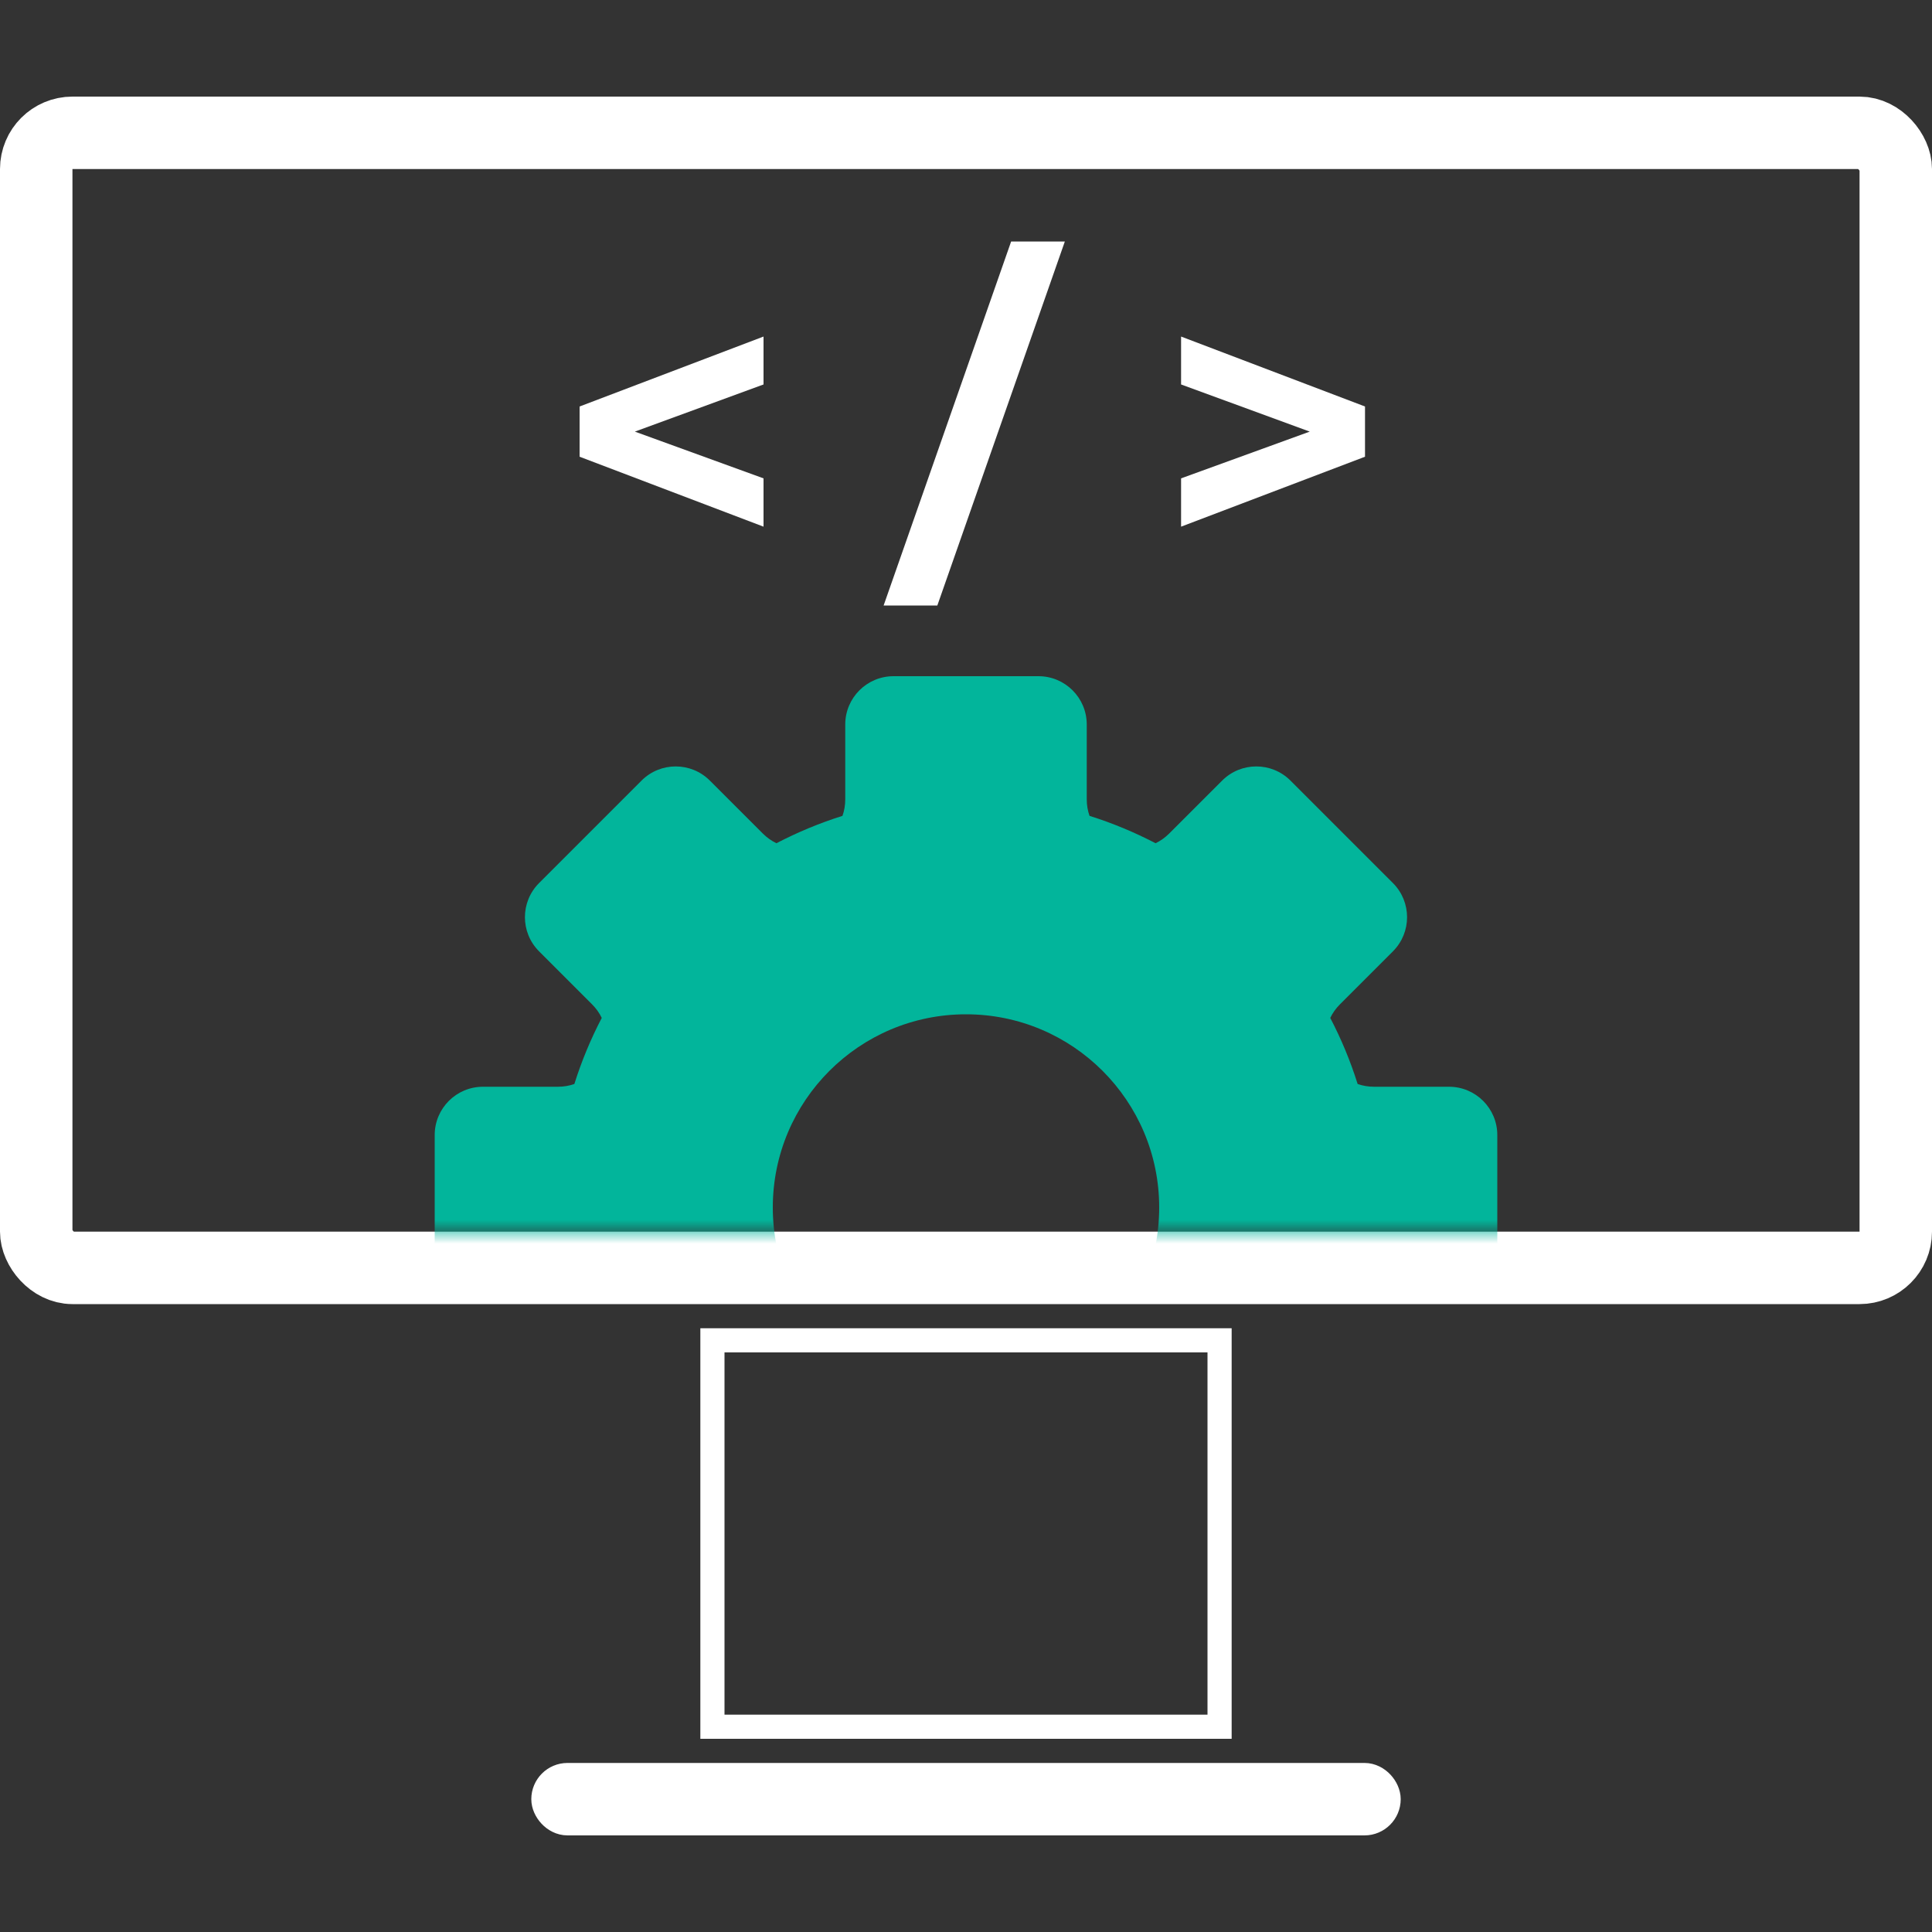
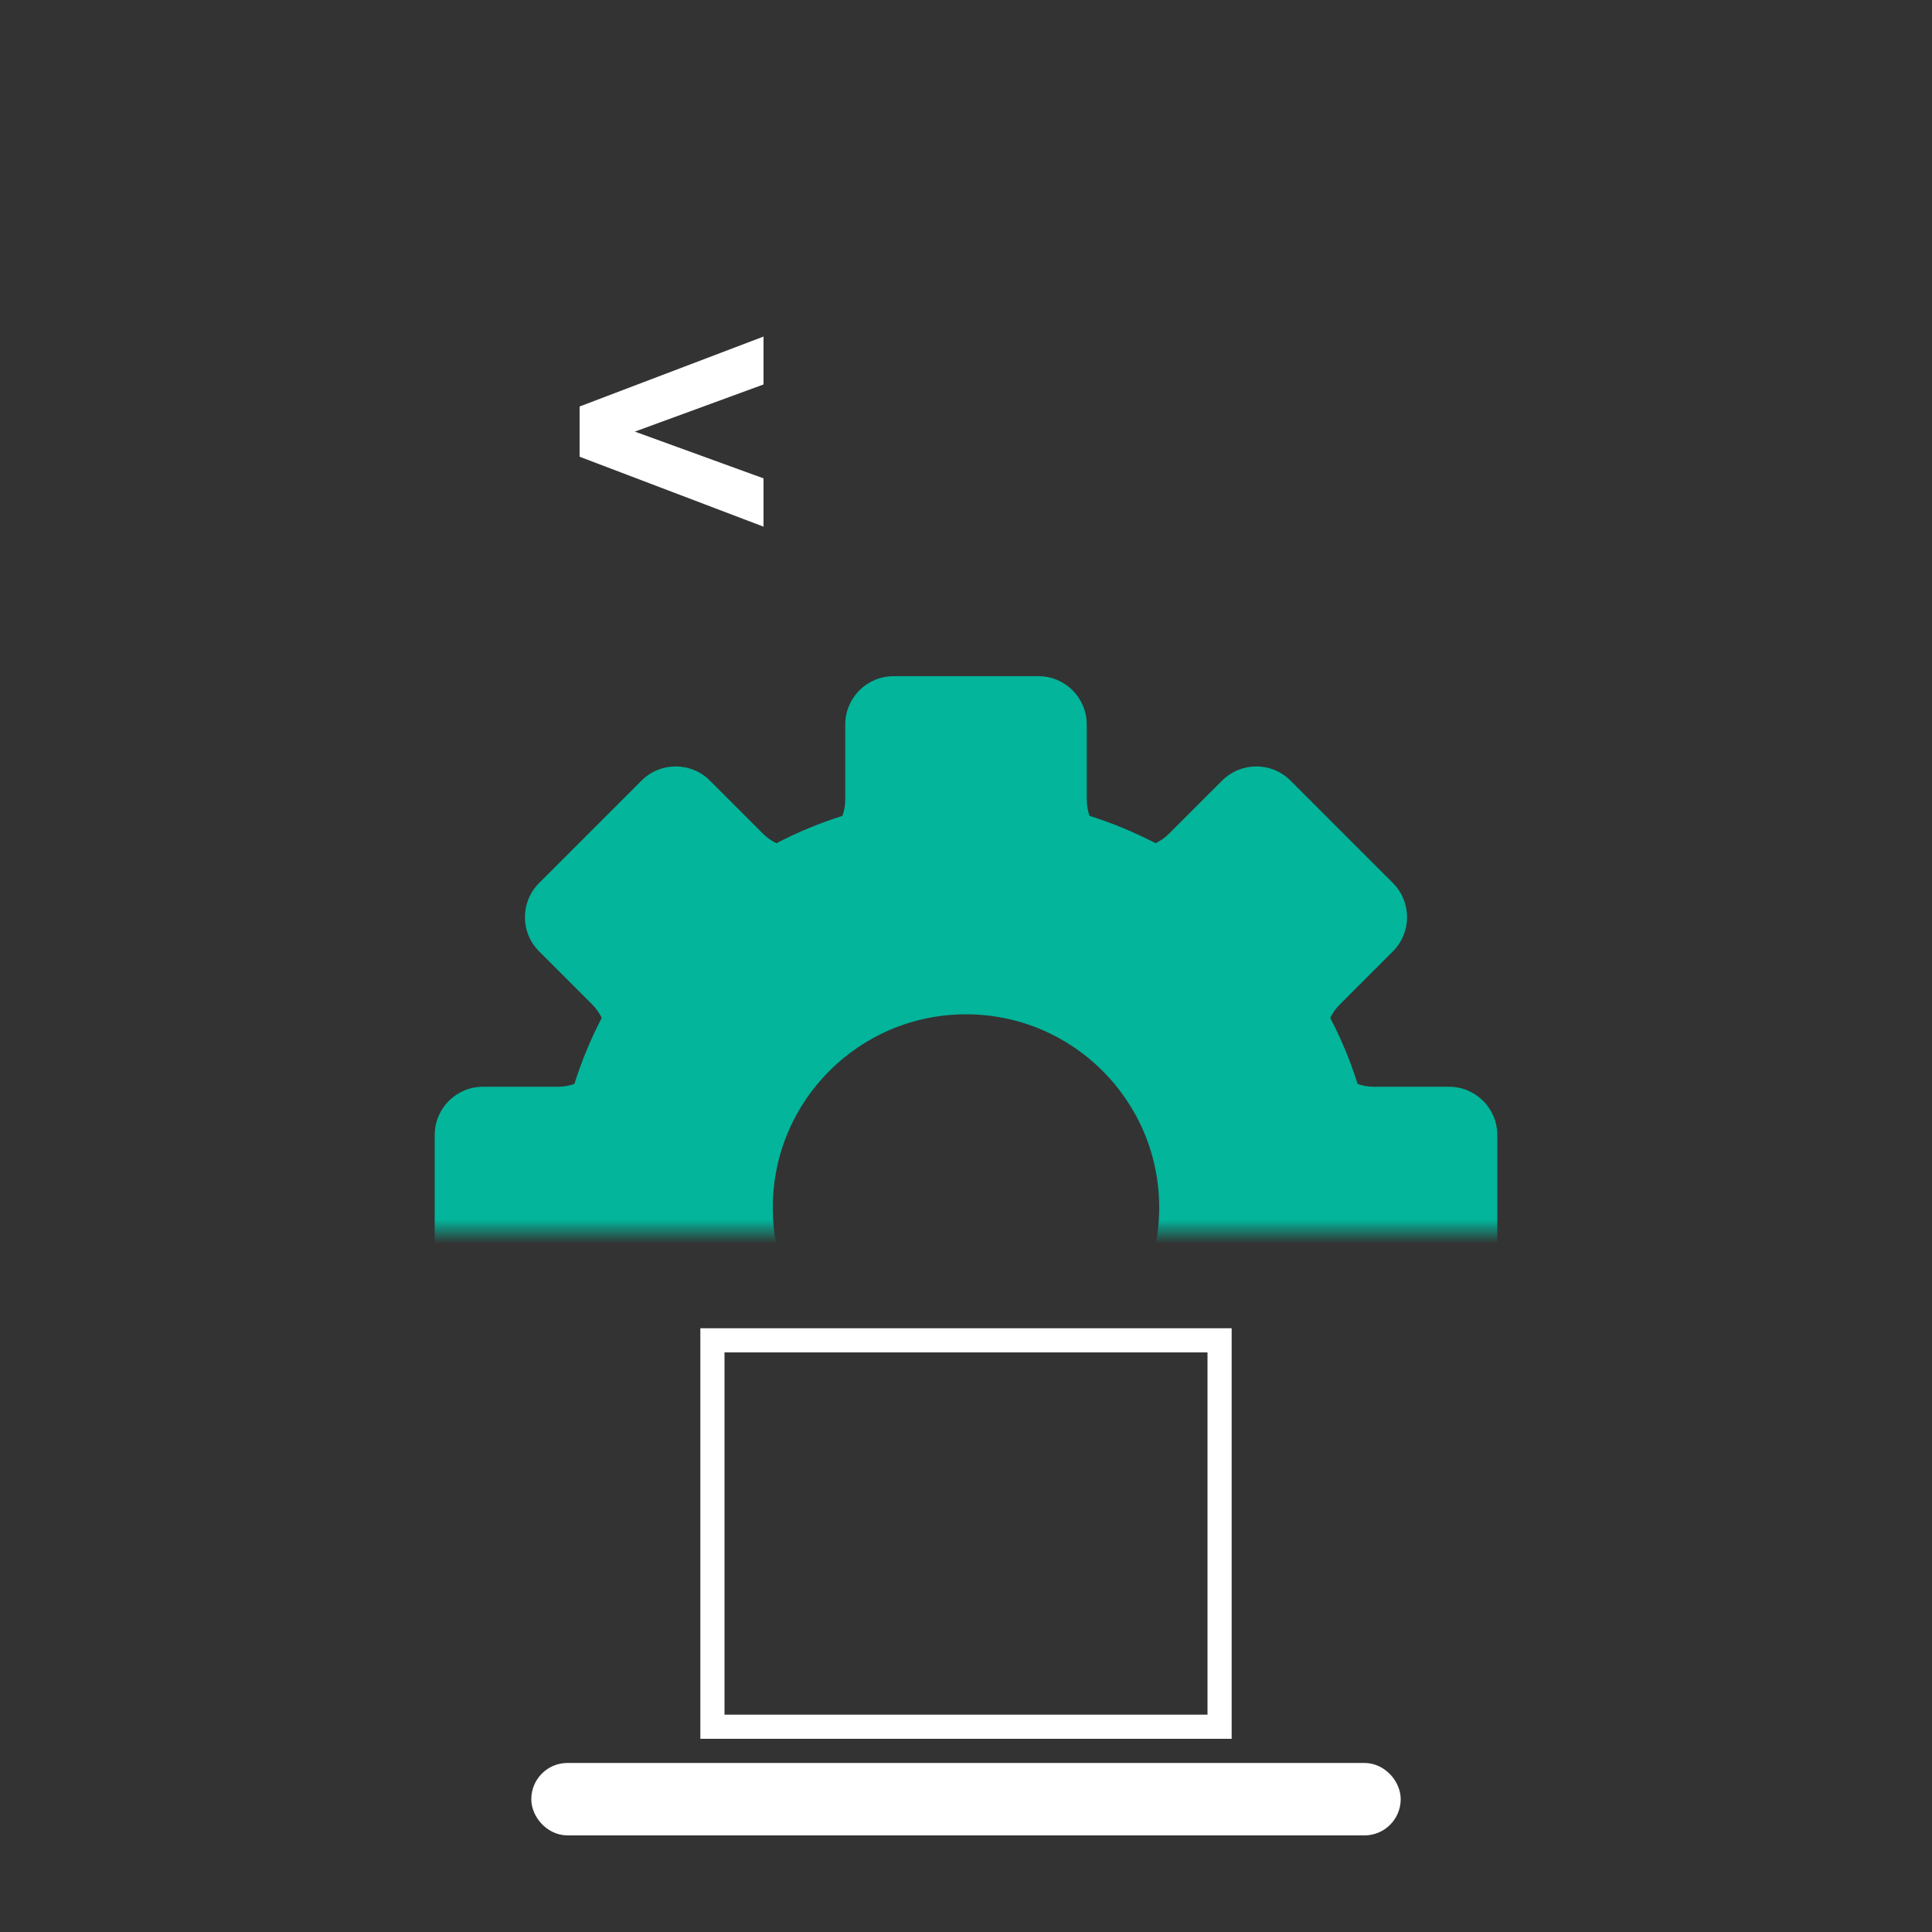
<svg xmlns="http://www.w3.org/2000/svg" width="80" height="80" viewBox="0 0 80 80" fill="none">
  <rect x="0" y="0" width="80" height="80" fill="#333333" stroke="none" />
-   <rect x="1.5" y="5.5" width="77" height="47" rx="1.5" stroke="white" stroke-width="3" />
  <rect x="29.5" y="55.5" width="21" height="16" stroke="white" />
  <rect x="22.75" y="73.75" width="34.5" height="1.5" rx="0.75" stroke="white" stroke-width="1.5" />
  <mask id="mask0_1991_10481" style="mask-type:alpha" maskUnits="userSpaceOnUse" x="3" y="7" width="74" height="44">
    <rect x="3" y="7" width="74" height="44" fill="#D9D9D9" />
  </mask>
  <g mask="url(#mask0_1991_10481)">
    <path fill-rule="evenodd" clip-rule="evenodd" d="M31.586 65.485C31.759 65.311 31.95 65.178 32.15 65.083C33.02 65.537 33.935 65.918 34.886 66.217C34.959 66.425 35 66.654 35 66.899V70C35 71.105 35.895 72 37 72H43C44.105 72 45 71.105 45 70V66.899C45 66.654 45.041 66.425 45.114 66.217C46.065 65.918 46.98 65.537 47.85 65.083C48.05 65.178 48.24 65.311 48.414 65.485L50.607 67.677C51.388 68.458 52.654 68.458 53.435 67.677L57.678 63.434C58.459 62.654 58.459 61.387 57.678 60.606L55.486 58.414C55.312 58.24 55.179 58.049 55.084 57.849C55.537 56.979 55.918 56.065 56.217 55.115C56.426 55.041 56.654 55 56.9 55H60C61.105 55 62 54.105 62 53V47C62 45.895 61.105 45 60 45H56.899C56.654 45 56.425 44.959 56.217 44.886C55.918 43.935 55.537 43.02 55.083 42.15C55.178 41.95 55.311 41.76 55.485 41.586L57.678 39.393C58.459 38.612 58.459 37.346 57.678 36.565L53.435 32.322C52.654 31.541 51.388 31.541 50.607 32.322L48.414 34.514C48.24 34.688 48.049 34.821 47.849 34.916C46.979 34.463 46.065 34.082 45.115 33.783C45.041 33.574 45 33.346 45 33.1V30C45 28.895 44.105 28 43 28H37C35.895 28 35 28.895 35 30V33.1C35 33.346 34.959 33.574 34.885 33.783C33.935 34.082 33.021 34.463 32.151 34.916C31.951 34.821 31.76 34.688 31.586 34.514L29.393 32.322C28.612 31.541 27.346 31.541 26.565 32.322L22.322 36.565C21.541 37.346 21.541 38.612 22.322 39.393L24.515 41.586C24.689 41.76 24.822 41.95 24.917 42.15C24.463 43.02 24.082 43.935 23.783 44.886C23.575 44.959 23.346 45 23.101 45H20C18.895 45 18 45.895 18 47V53C18 54.105 18.895 55 20 55H23.1C23.346 55 23.574 55.041 23.783 55.115C24.082 56.065 24.463 56.979 24.916 57.849C24.821 58.049 24.688 58.24 24.514 58.414L22.322 60.606C21.541 61.387 21.541 62.654 22.322 63.434L26.565 67.677C27.346 68.458 28.612 68.458 29.393 67.677L31.586 65.485ZM40 58C44.418 58 48 54.418 48 50C48 45.582 44.418 42 40 42C35.582 42 32 45.582 32 50C32 54.418 35.582 58 40 58Z" fill="#02B59B" />
  </g>
  <path d="M31.616 15.92L26.288 17.872L31.616 19.808V21.808L24 18.912V16.832L31.616 13.936V15.92Z" fill="white" />
-   <path d="M41.869 10H44.093L38.813 25.072H36.589L41.869 10Z" fill="white" />
-   <path d="M56.522 16.832V18.912L48.906 21.808V19.808L54.234 17.872L48.906 15.92V13.936L56.522 16.832Z" fill="white" />
</svg>